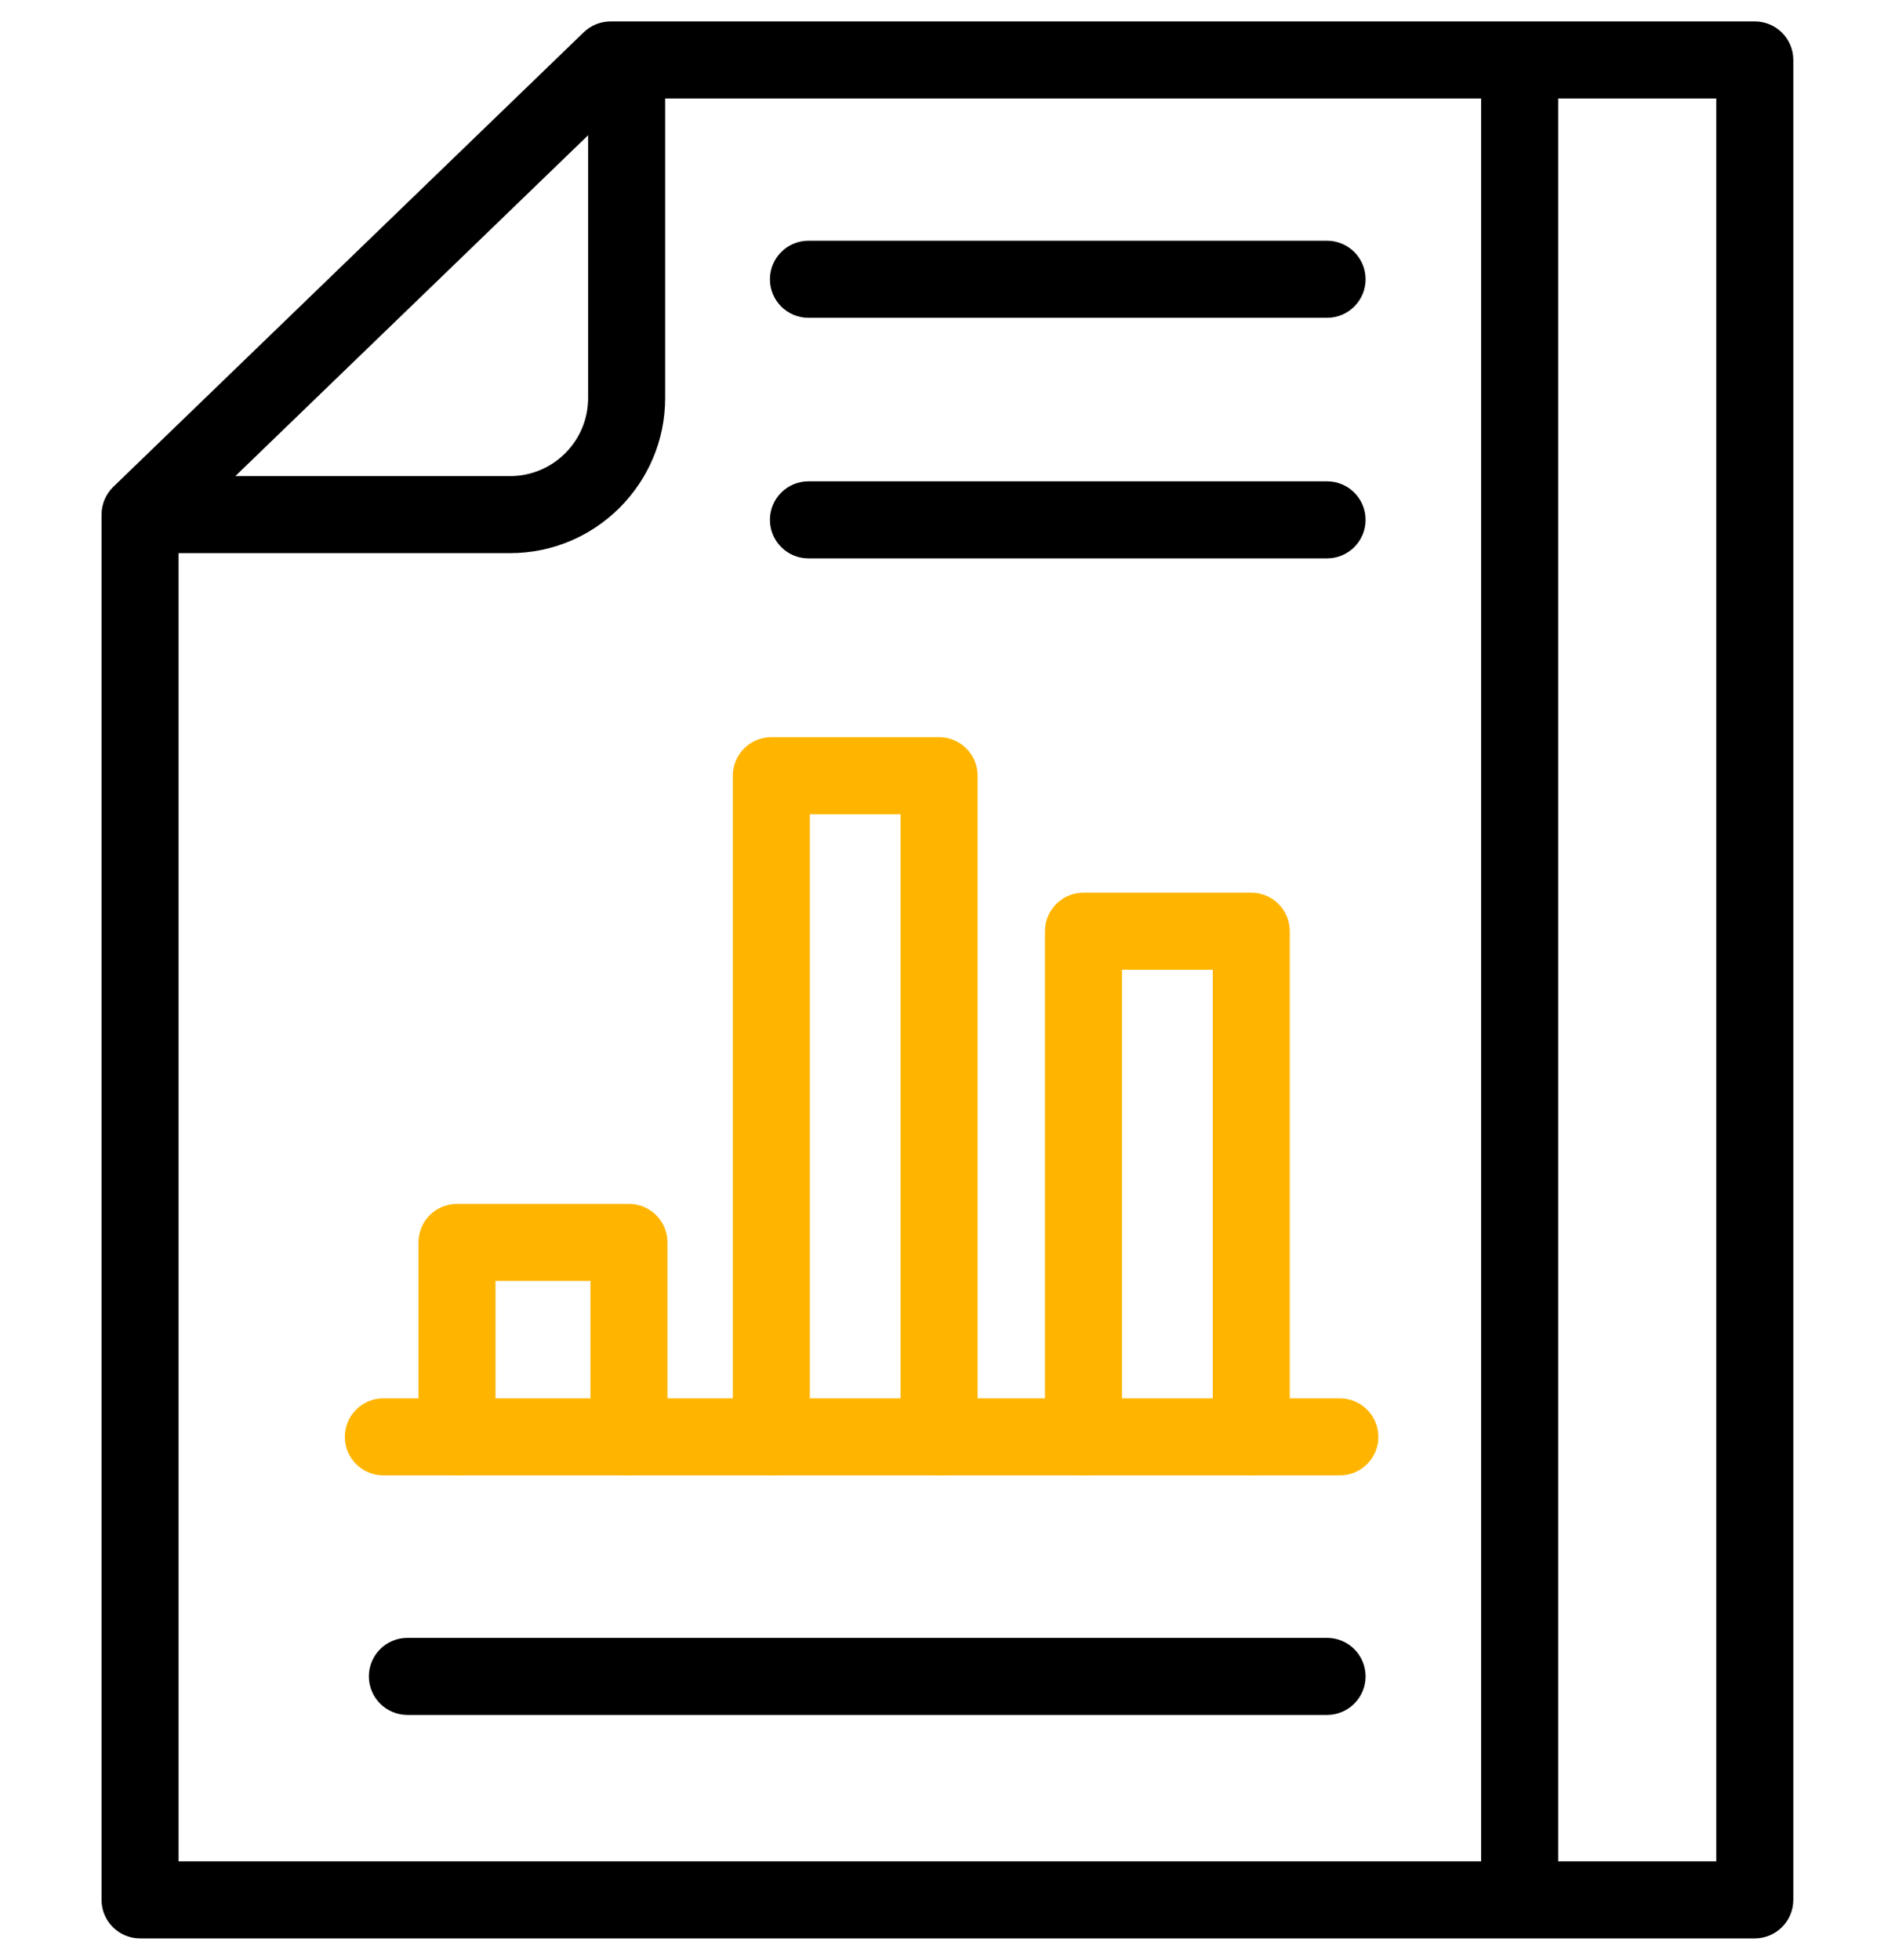
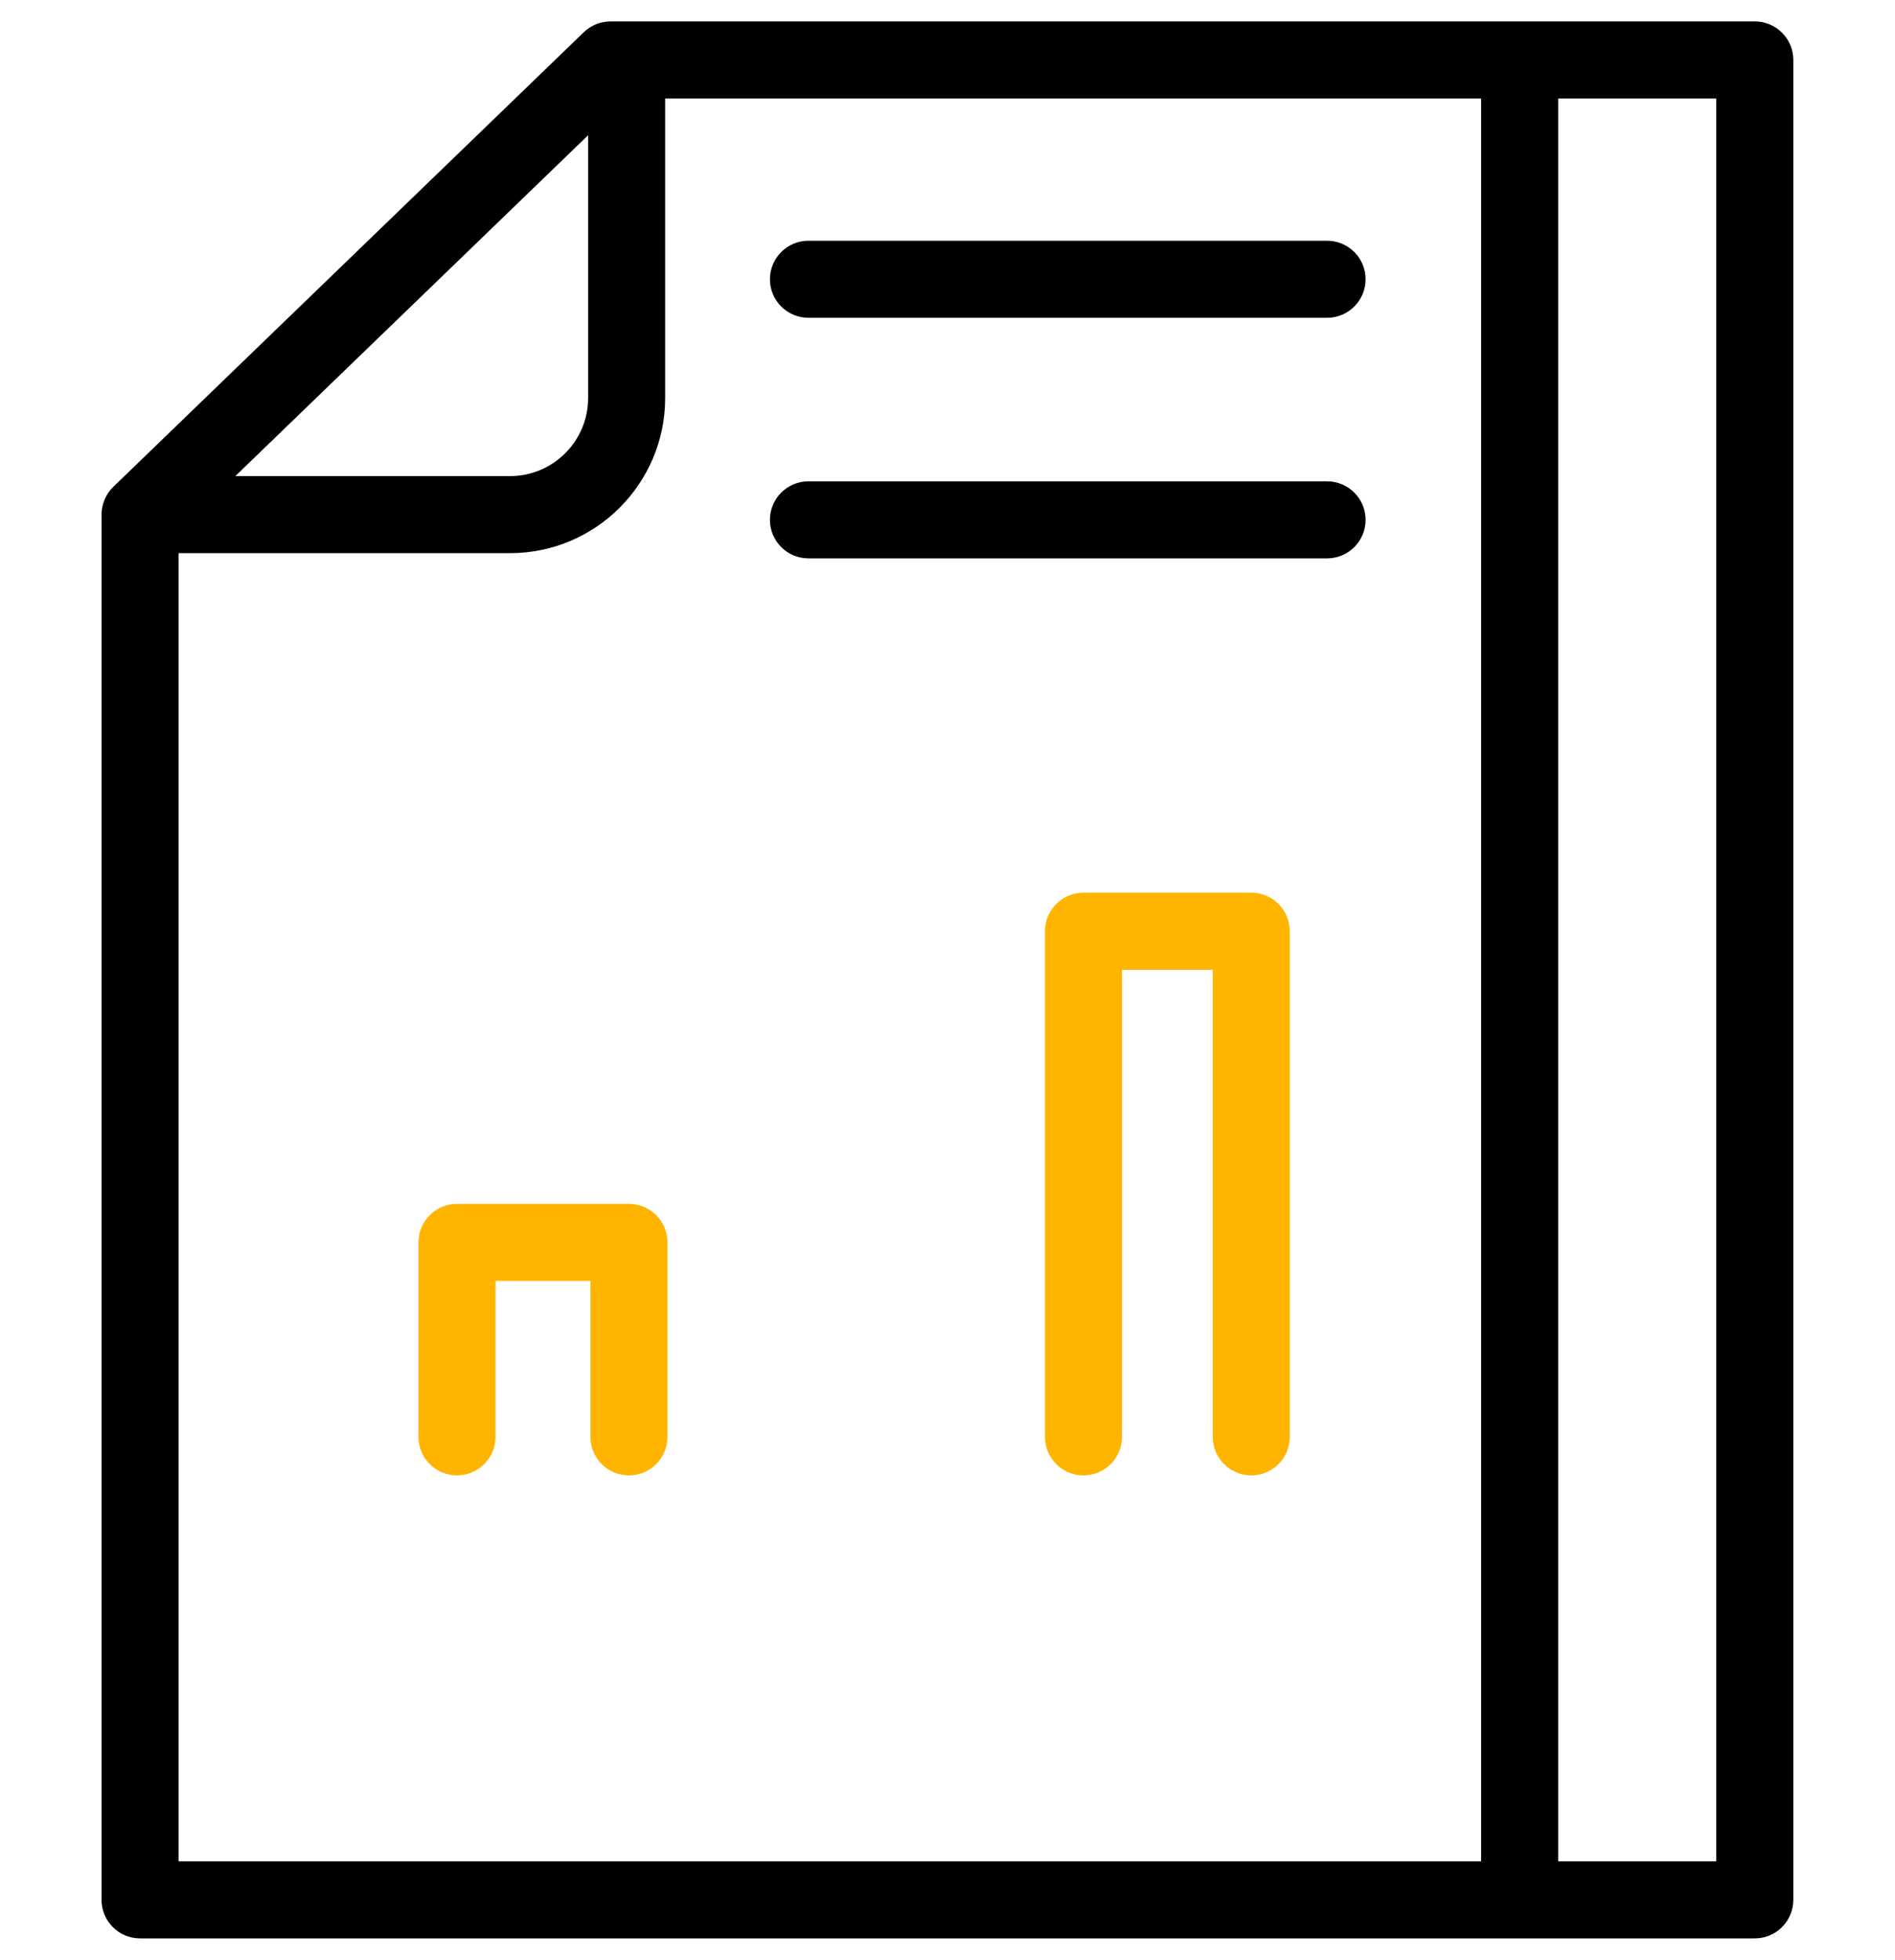
<svg xmlns="http://www.w3.org/2000/svg" id="Icons" viewBox="0 0 122.99 127.16">
  <defs>
    <style>      .cls-1 {        fill: #ffb500;      }    </style>
  </defs>
  <path d="M113.89,125.77H9.09c-1.38,0-2.5-1.12-2.5-2.5V33.39c0-.68.28-1.33.76-1.8L37.89,2.09c.47-.45,1.09-.7,1.74-.7h74.26c1.38,0,2.5,1.12,2.5,2.5v119.38c0,1.38-1.12,2.5-2.5,2.5ZM11.59,120.77h99.8V6.39H40.64l-29.05,28.06v86.32Z" />
  <path d="M86.13,20.62h-33.66c-1.38,0-2.5-1.12-2.5-2.5s1.12-2.5,2.5-2.5h33.66c1.38,0,2.5,1.12,2.5,2.5s-1.12,2.5-2.5,2.5Z" />
  <path d="M86.13,36.23h-33.66c-1.38,0-2.5-1.12-2.5-2.5s1.12-2.5,2.5-2.5h33.66c1.38,0,2.5,1.12,2.5,2.5s-1.12,2.5-2.5,2.5Z" />
-   <path d="M86.13,111.27H26.44c-1.38,0-2.5-1.12-2.5-2.5s1.12-2.5,2.5-2.5h59.69c1.38,0,2.5,1.12,2.5,2.5s-1.12,2.5-2.5,2.5Z" />
  <path d="M33.12,35.89H9.09v-5h24.02c2.79,0,5.06-2.27,5.06-5.06V3.89h5v21.94c0,5.54-4.51,10.06-10.06,10.06Z" />
  <rect x="96.13" y="3.89" width="5" height="119.38" />
  <g id="g3367">
    <g id="g3377">
      <g id="path3379">
-         <path class="cls-1" d="M86.96,95.73H24.88c-1.38,0-2.5-1.12-2.5-2.5s1.12-2.5,2.5-2.5h62.08c1.38,0,2.5,1.12,2.5,2.5s-1.12,2.5-2.5,2.5Z" />
-       </g>
+         </g>
    </g>
    <g id="g3381">
      <g id="path3383">
        <path class="cls-1" d="M40.82,95.73c-1.38,0-2.5-1.12-2.5-2.5v-10.12h-6.16v10.12c0,1.38-1.12,2.5-2.5,2.5s-2.5-1.12-2.5-2.5v-12.62c0-1.38,1.12-2.5,2.5-2.5h11.16c1.38,0,2.5,1.12,2.5,2.5v12.62c0,1.38-1.12,2.5-2.5,2.5Z" />
      </g>
    </g>
    <g id="g3389">
      <g id="path3391">
        <path class="cls-1" d="M81.21,95.73c-1.38,0-2.5-1.12-2.5-2.5v-30.31h-5.89v30.31c0,1.38-1.12,2.5-2.5,2.5s-2.5-1.12-2.5-2.5v-32.81c0-1.38,1.12-2.5,2.5-2.5h10.89c1.38,0,2.5,1.12,2.5,2.5v32.81c0,1.38-1.12,2.5-2.5,2.5Z" />
      </g>
    </g>
    <g id="g3393">
      <g id="path3395">
-         <path class="cls-1" d="M60.95,95.73c-1.38,0-2.5-1.12-2.5-2.5v-40.4h-5.89v40.4c0,1.38-1.12,2.5-2.5,2.5s-2.5-1.12-2.5-2.5v-42.9c0-1.38,1.12-2.5,2.5-2.5h10.89c1.38,0,2.5,1.12,2.5,2.5v42.9c0,1.38-1.12,2.5-2.5,2.5Z" />
-       </g>
+         </g>
    </g>
  </g>
</svg>